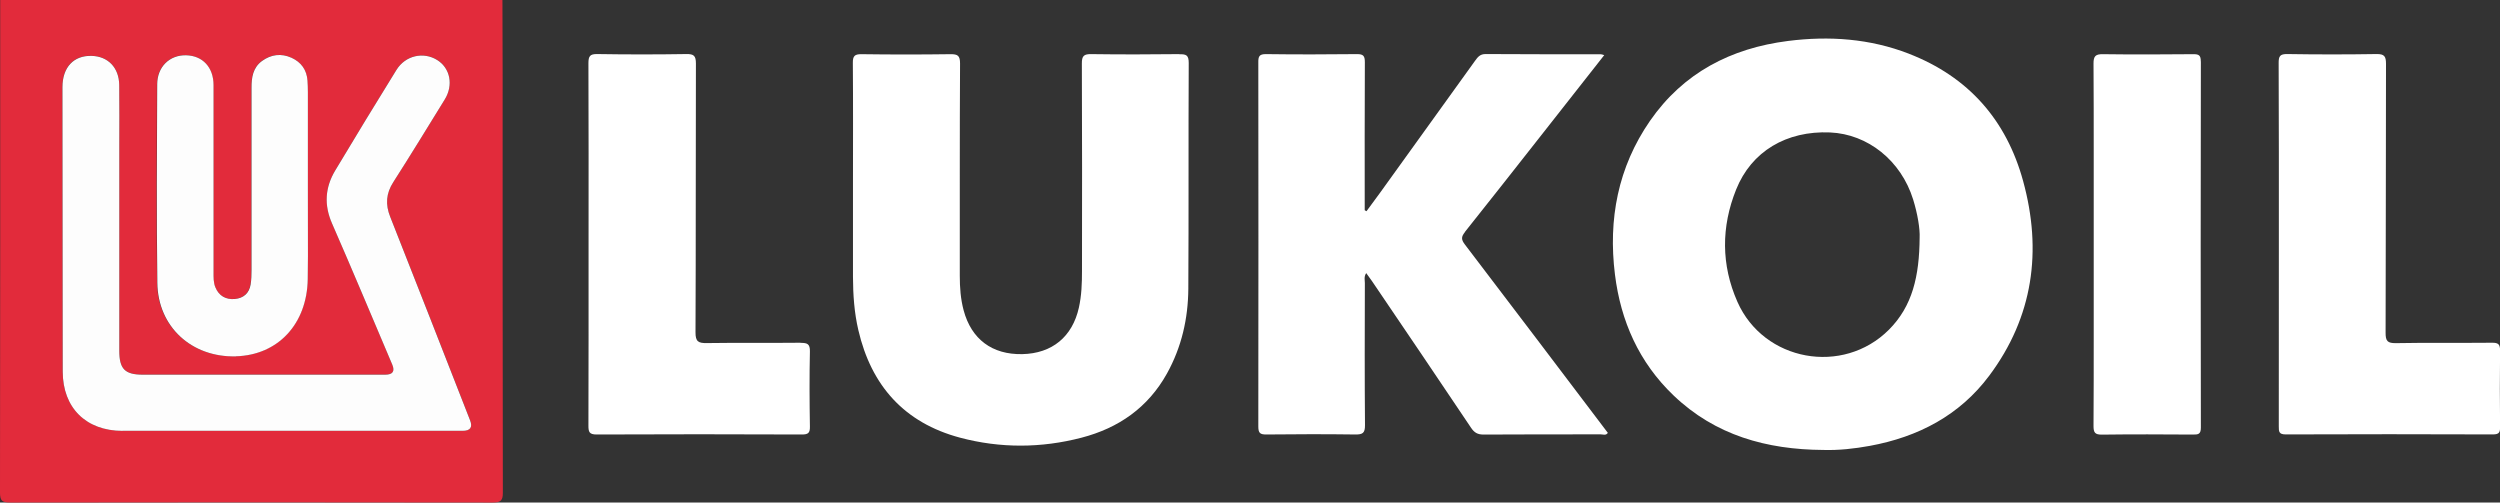
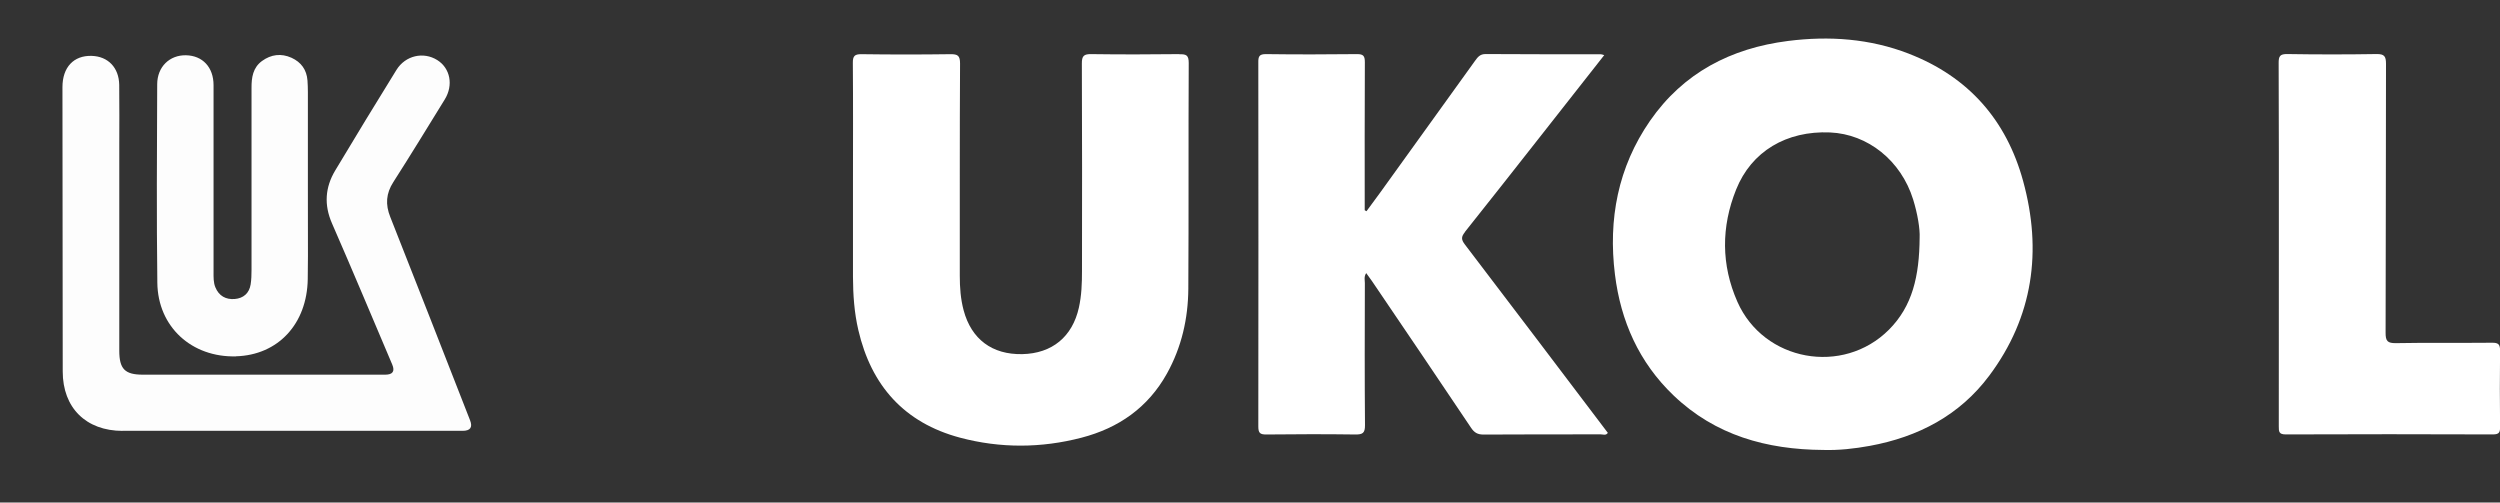
<svg xmlns="http://www.w3.org/2000/svg" id="Layer_2" data-name="Layer 2" viewBox="0 0 368.65 74.1">
  <rect x="0" y="0" width="368.65" height="74.1" fill="#333333" stroke="none" />
  <defs>
    <style> .cls-1 { fill: none; } .cls-1, .cls-2, .cls-3, .cls-4 { stroke-width: 0px; } .cls-2 { fill: #e22b3b; } .cls-3 { fill: #fdfdfd; } .cls-4 { fill: #fff; } </style>
  </defs>
  <g id="Layer_1-2" data-name="Layer 1">
    <g>
      <path class="cls-1" d="m45.4,37.76c.01-3.37-.01-6.75-.01-10.12,0-4.69,0-9.38,0-14.06,0,4.69,0,9.38,0,14.06,0,3.37.03,6.75.01,10.12Z" />
-       <path class="cls-1" d="m18.07,63.53c8.21,0,16.42,0,24.64,0,8.5,0,17,0,25.5,0-8.5,0-17,0-25.5,0-8.21,0-16.42,0-24.64,0Z" />
-       <path class="cls-2" d="m1.5,74.1c23.72-.04,47.43-.04,71.15,0,1.18,0,1.51-.27,1.5-1.48-.04-20.43-.03-40.86-.03-61.29,0-3.78-.02-7.56-.03-11.34H.03C.03,24.21.04,48.42,0,72.63c0,1.21.31,1.48,1.5,1.47ZM23.16,12.41c0-2.58,1.84-4.32,4.25-4.27,2.45.05,4.06,1.76,4.06,4.41.02,9.18,0,18.37,0,27.55,0,.77-.03,1.54.27,2.26.52,1.26,1.55,1.83,2.86,1.72,1.27-.11,2.13-.85,2.34-2.15.11-.7.13-1.43.13-2.14,0-8.95.01-17.89,0-26.84,0-1.54.21-2.99,1.55-3.97,1.34-.97,2.82-1.16,4.35-.47,1.42.64,2.24,1.76,2.35,3.34.04.57.06,1.15.06,1.72,0,4.69,0,9.38,0,14.06,0,3.37.02,6.75.01,10.12,0,1.12-.01,2.25-.03,3.37-.08,6.63-4.39,11.23-10.59,11.41-6.53.18-11.53-4.34-11.61-10.85-.13-9.76-.06-19.52-.02-29.28Zm-9.66-4.18c2.42.06,4.04,1.71,4.08,4.27.04,3.01.01,6.03.01,9.05,0,10.05,0,20.1,0,30.15,0,2.7.82,3.54,3.48,3.54,11.91,0,23.82,0,35.73,0q1.67,0,1.04-1.49c-2.95-6.94-5.87-13.9-8.88-20.81-1.19-2.74-1.02-5.32.47-7.81,2.97-4.97,5.99-9.9,9.03-14.83,1.32-2.13,3.97-2.73,6.02-1.45,1.92,1.2,2.41,3.69,1.1,5.81-2.51,4.07-5,8.15-7.58,12.18-1.08,1.69-1.19,3.3-.45,5.15,3.96,9.98,7.86,19.99,11.77,29.99q.6,1.54-1.11,1.54c-8.5,0-17,0-25.5,0-8.21,0-16.42,0-24.64,0-5.4,0-8.82-3.4-8.83-8.76-.02-13.98-.03-27.95-.04-41.93,0-2.94,1.65-4.68,4.29-4.61Z" />
      <path class="cls-4" d="m281.49,7.92c-5.75-2.23-11.75-2.65-17.83-1.88-8.43,1.07-15.44,4.7-20.35,11.78-4.73,6.84-6.18,14.53-5.17,22.66.85,6.86,3.54,12.95,8.63,17.82,6.17,5.91,13.75,7.99,22.07,8.05,2.32.07,4.61-.19,6.87-.6,7.14-1.31,13.25-4.49,17.63-10.36,6.48-8.68,7.81-18.4,4.99-28.69-2.46-8.99-8.06-15.37-16.85-18.78Zm1.58,27.1c-.04,5.73-1.07,10.13-4.53,13.6-6.79,6.79-18.46,4.67-22.34-4.11-2.41-5.45-2.4-11.06-.19-16.56,2.26-5.64,7.43-8.69,13.84-8.42,5.59.24,10.48,4.16,12.26,9.88.67,2.16,1.02,4.37.96,5.62Z" />
      <path class="cls-4" d="m173.91,7.98c-4.32.05-8.64.06-12.96,0-1.11-.02-1.43.25-1.42,1.39.05,10.19.03,20.38.02,30.58,0,1.82-.06,3.63-.46,5.42-.96,4.3-3.96,6.76-8.35,6.85-4.44.09-7.5-2.2-8.64-6.45-.45-1.68-.57-3.38-.57-5.11.01-10.43-.02-20.86.04-31.29,0-1.16-.33-1.39-1.42-1.38-4.37.06-8.74.06-13.11,0-1-.01-1.29.26-1.28,1.27.05,5.93.02,11.87.02,17.8,0,4.59-.01,9.19,0,13.78.01,2.63.19,5.25.79,7.83,1.9,8.2,6.78,13.68,15,15.87,5.94,1.58,11.97,1.55,17.92,0,5.46-1.42,9.8-4.44,12.59-9.46,2.16-3.89,3.12-8.11,3.15-12.5.07-11.1,0-22.2.06-33.3,0-1.16-.38-1.3-1.38-1.28Z" />
      <path class="cls-4" d="m216,34.22c3.64-4.56,7.25-9.16,10.86-13.75,3.22-4.08,6.43-8.17,9.7-12.34-.26-.07-.38-.13-.5-.13-5.67,0-11.33.01-17-.03-.83,0-1.16.46-1.56,1.01-4.66,6.49-9.33,12.97-14,19.45-.66.91-1.33,1.81-2,2.72-.09-.05-.17-.1-.26-.15,0-7.27-.02-14.55.02-21.82,0-.91-.2-1.21-1.17-1.2-4.47.05-8.93.06-13.4,0-1.01-.01-1.15.35-1.14,1.22.02,17.9.02,35.8,0,53.7,0,.95.26,1.18,1.19,1.17,4.37-.05,8.74-.06,13.11,0,1.08.01,1.44-.2,1.43-1.37-.06-6.99-.04-13.97-.02-20.96,0-.45-.16-.93.2-1.47.31.43.59.8.85,1.18,4.88,7.2,9.77,14.4,14.61,21.63.48.72.97,1,1.84,1,5.76-.04,11.53-.02,17.29-.03.34,0,.76.21,1.04-.22-7.03-9.28-14.04-18.55-21.09-27.79-.53-.7-.55-1.11,0-1.79Z" />
-       <path class="cls-4" d="m118.05,50.54c-4.61.05-9.22-.02-13.83.05-1.24.02-1.67-.22-1.66-1.59.06-13.21.02-26.42.06-39.63,0-1.14-.3-1.42-1.42-1.4-4.37.07-8.74.07-13.11,0-1.12-.02-1.32.33-1.32,1.37.04,8.85.02,17.71.02,26.56s.01,17.9-.02,26.85c0,.93.11,1.32,1.21,1.32,10.09-.05,20.17-.04,30.26,0,.93,0,1.21-.22,1.19-1.17-.06-3.68-.08-7.37,0-11.05.03-1.15-.39-1.3-1.39-1.29Z" />
      <path class="cls-4" d="m367.45,50.54c-4.71.05-9.41-.03-14.12.06-1.28.02-1.56-.31-1.55-1.56.05-13.21.02-26.42.06-39.63,0-1.1-.24-1.46-1.41-1.44-4.37.07-8.74.07-13.11,0-1.12-.02-1.32.31-1.31,1.35.02,4.45.03,8.9.03,13.35,0,4.45,0,8.9,0,13.35,0,8.95,0,17.9-.01,26.85,0,.75,0,1.19,1.02,1.19,10.18-.04,20.36-.04,30.55,0,.96,0,1.07-.34,1.06-1.15-.04-3.73-.05-7.47,0-11.2.01-.96-.28-1.18-1.2-1.17Z" />
-       <path class="cls-4" d="m324.53,9.06c0-.93-.3-1.08-1.14-1.07-4.42.04-8.83.06-13.25,0-1.12-.02-1.44.26-1.43,1.41.03,4.43.03,8.85.03,13.28s0,8.85,0,13.28c0,4.47,0,8.95,0,13.42,0,4.47,0,8.95-.03,13.42,0,.98.2,1.3,1.25,1.29,4.46-.06,8.93-.04,13.4-.01.77,0,1.18-.02,1.18-1.03-.04-17.99-.03-35.98,0-53.97Z" />
      <path class="cls-3" d="m18.07,63.53c8.21,0,16.42,0,24.64,0,8.5,0,17,0,25.5,0q1.71,0,1.11-1.54c-3.92-10-7.81-20.01-11.77-29.99-.74-1.85-.63-3.47.45-5.15,2.58-4.03,5.07-8.11,7.58-12.18,1.31-2.12.81-4.61-1.1-5.81-2.04-1.28-4.7-.68-6.02,1.45-3.04,4.92-6.06,9.86-9.03,14.83-1.49,2.49-1.67,5.07-.47,7.81,3.02,6.91,5.93,13.87,8.88,20.81q.63,1.49-1.04,1.49c-11.91,0-23.82,0-35.73,0-2.66,0-3.48-.84-3.48-3.54,0-10.05,0-20.1,0-30.15,0-3.02.03-6.03-.01-9.05-.04-2.55-1.66-4.21-4.08-4.27-2.64-.07-4.29,1.68-4.29,4.61,0,13.98.02,27.95.04,41.93,0,5.36,3.43,8.75,8.83,8.76Z" />
      <path class="cls-3" d="m34.79,52.54c6.2-.17,10.5-4.77,10.59-11.41.01-1.12.02-2.25.03-3.37.01-3.37-.01-6.75-.01-10.12,0-4.69,0-9.38,0-14.06,0-.57-.02-1.15-.06-1.72-.12-1.57-.93-2.69-2.35-3.34-1.53-.69-3.01-.5-4.35.47-1.34.97-1.56,2.43-1.55,3.97.01,8.95,0,17.89,0,26.84,0,.72-.02,1.44-.13,2.14-.21,1.3-1.06,2.04-2.34,2.15-1.31.11-2.34-.45-2.86-1.72-.3-.72-.27-1.5-.27-2.26,0-9.18.01-18.37,0-27.55,0-2.65-1.62-4.36-4.06-4.41-2.41-.05-4.24,1.69-4.25,4.27-.04,9.76-.1,19.52.02,29.28.08,6.51,5.08,11.03,11.61,10.85Z" />
    </g>
  </g>
</svg>